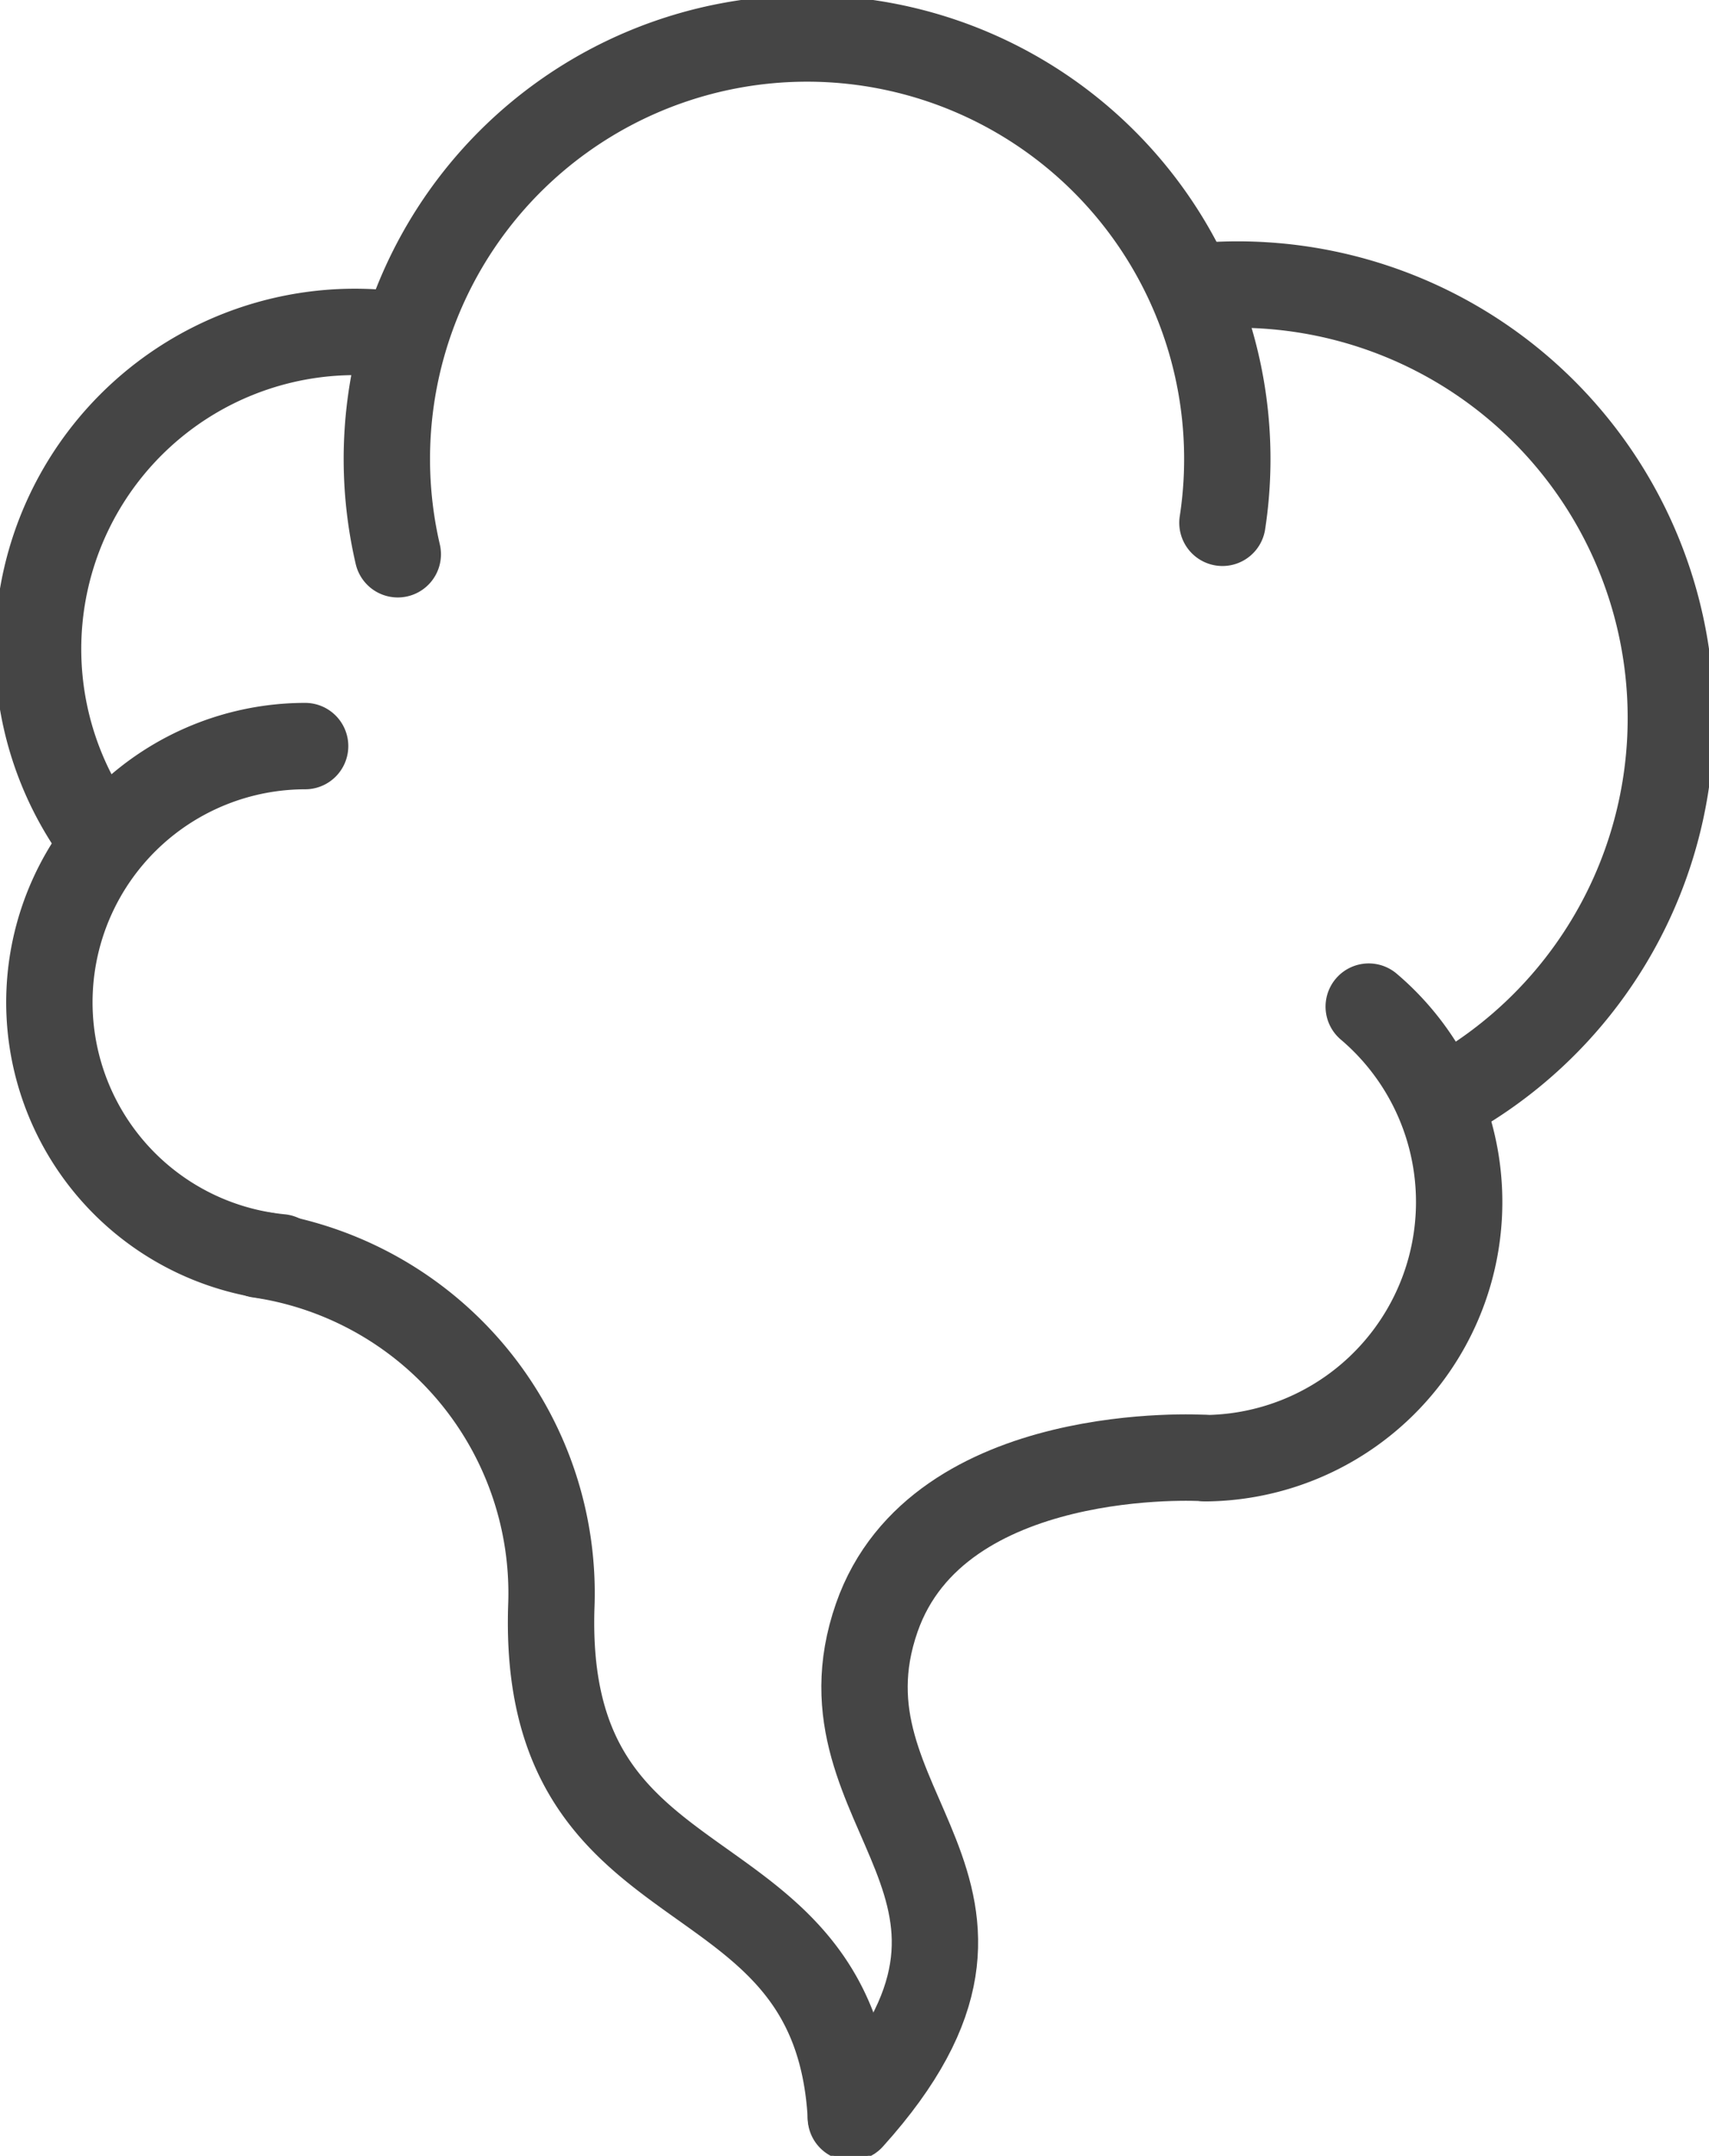
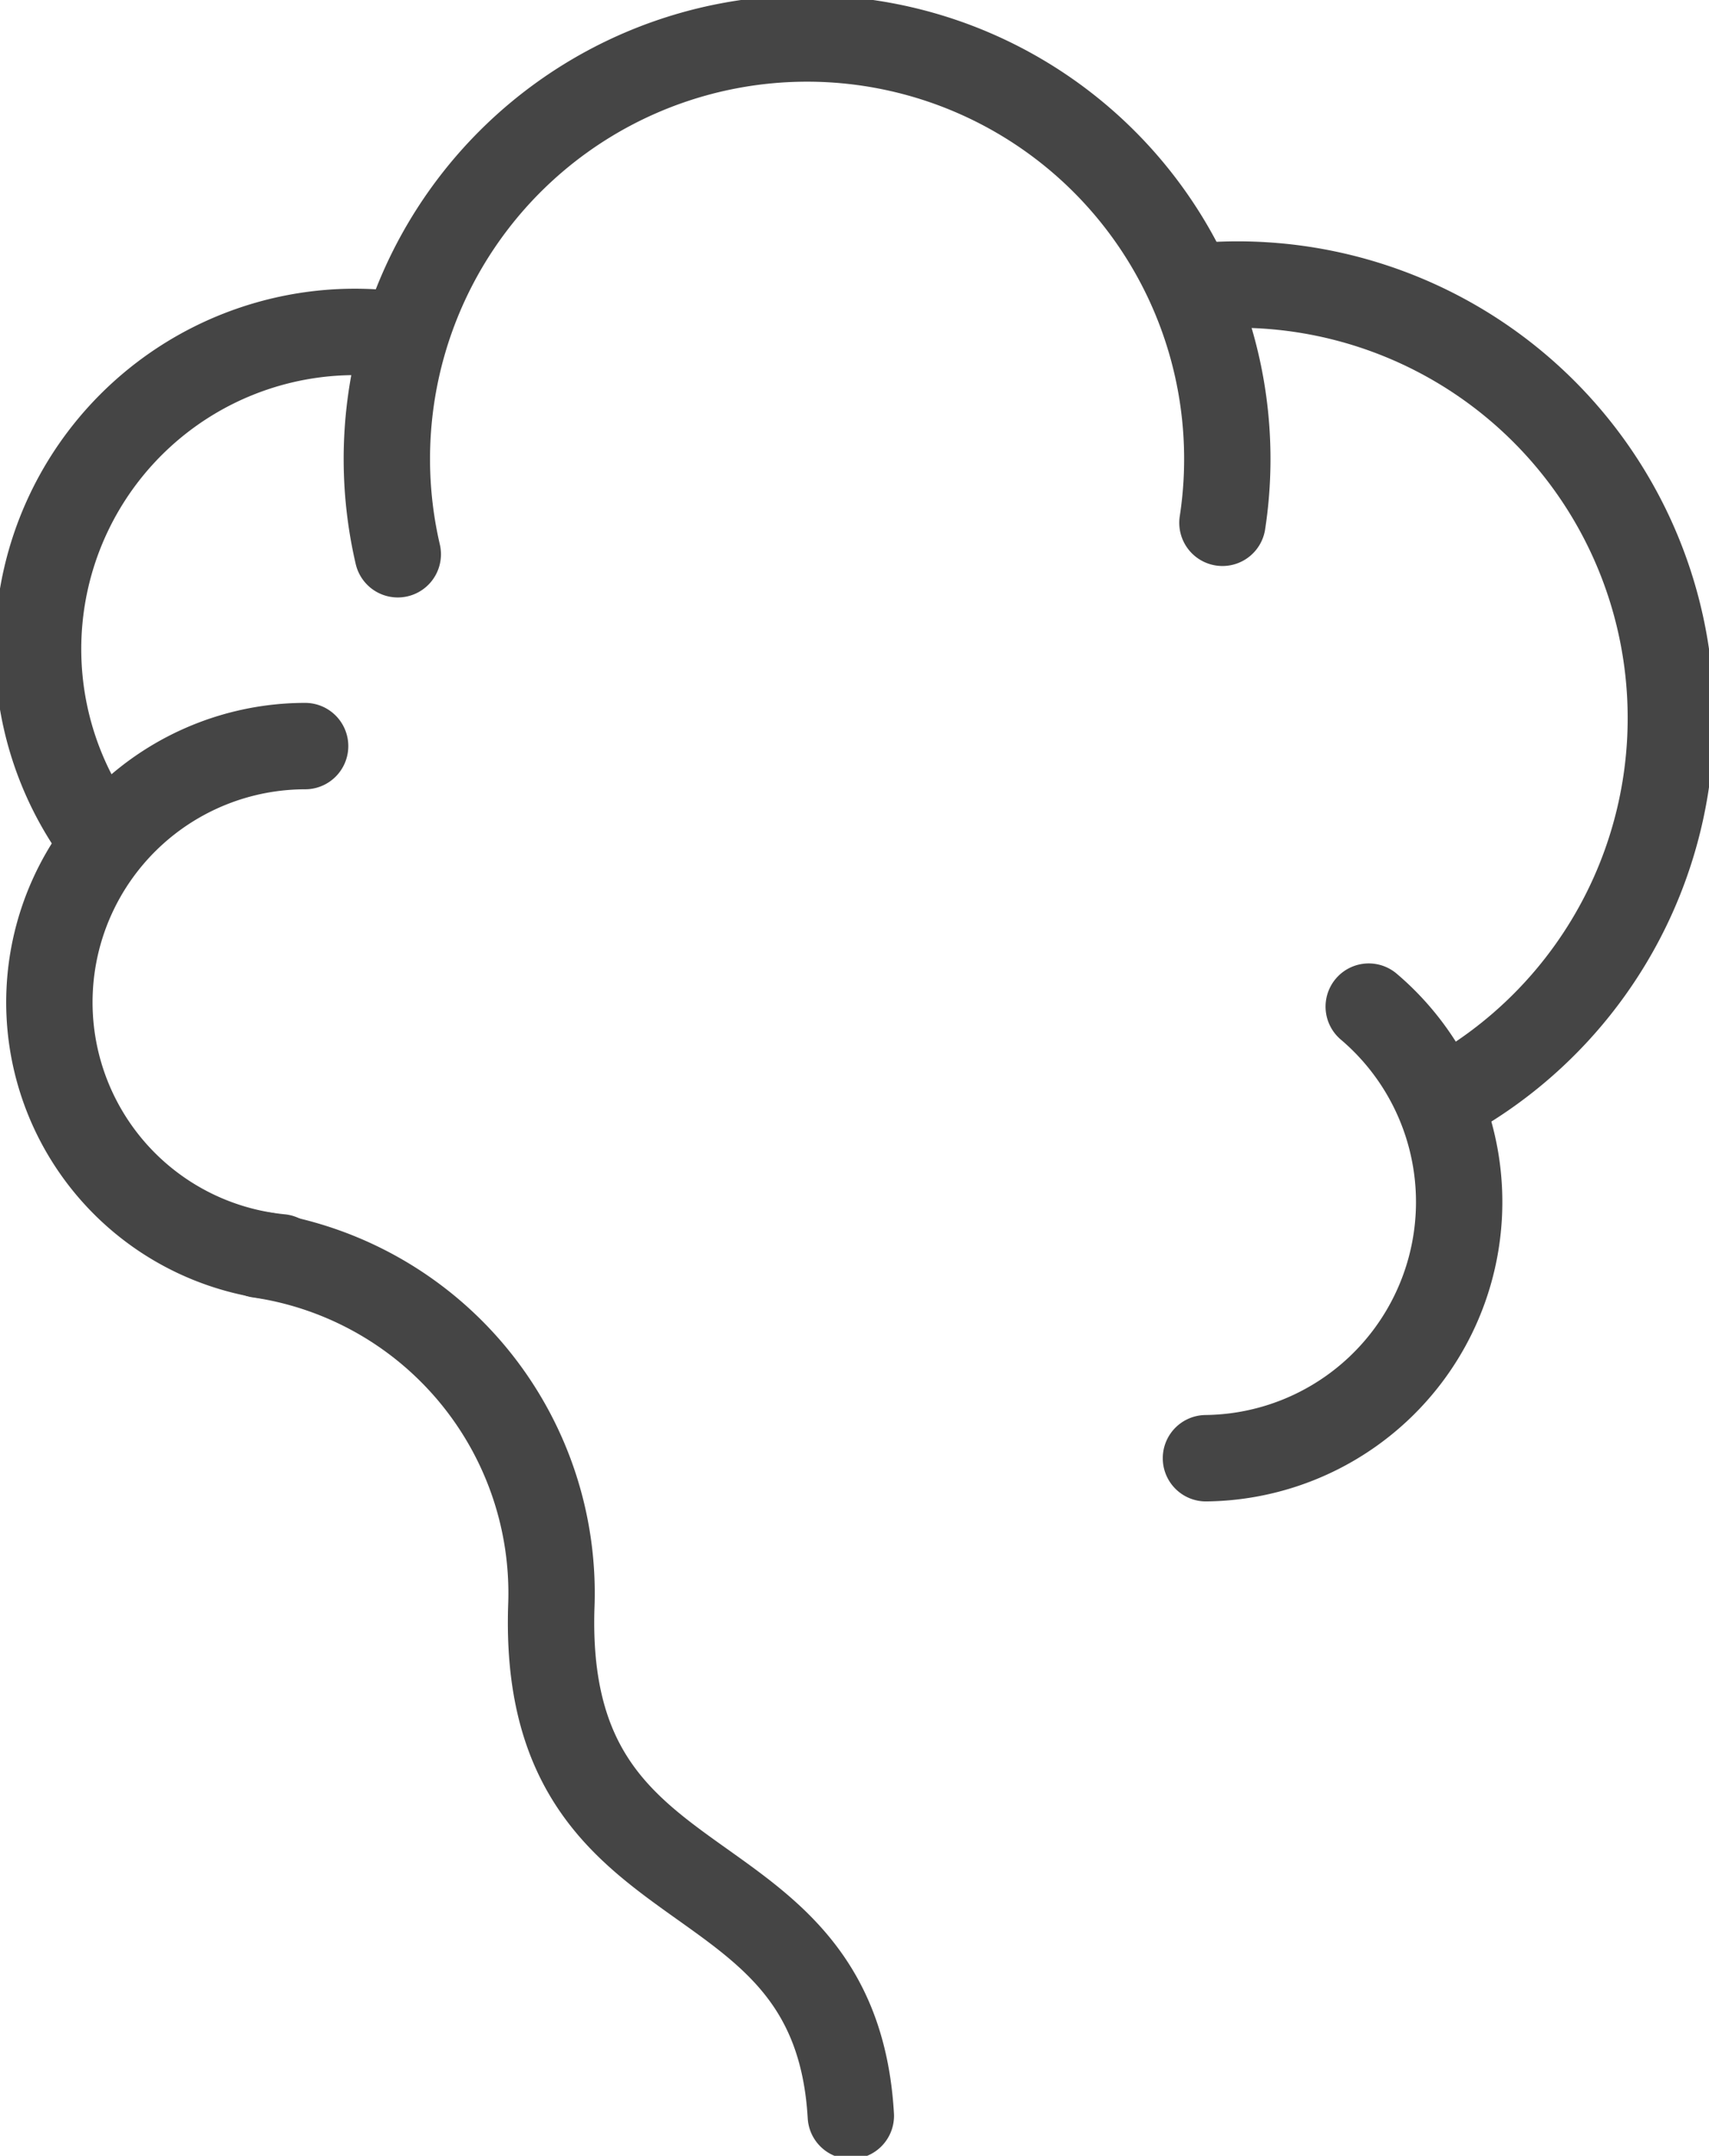
<svg xmlns="http://www.w3.org/2000/svg" viewBox="0 0 19.789 24.948" height="24.948" width="19.789" data-sanitized-data-name="Grupo 727" data-name="Grupo 727" id="Grupo_727">
  <defs>
    <clipPath id="clip-path">
      <rect stroke-width="1" stroke="#454545" fill="none" height="24.948" width="19.789" data-sanitized-data-name="Rectángulo 582" data-name="Rectángulo 582" id="Rectángulo_582" />
    </clipPath>
  </defs>
  <g clip-path="url(#clip-path)" data-sanitized-data-name="Grupo 726" data-name="Grupo 726" id="Grupo_726">
    <path stroke-width="1" stroke-linejoin="round" stroke-linecap="round" stroke="#454545" fill="none" transform="translate(-61.506 -6.059)" d="M66.112,12.473a4.866,4.866,0,1,1,9.549-.364" data-sanitized-data-name="Trazado 8035" data-name="Trazado 8035" id="Trazado_8035" />
    <path stroke-width="1" stroke-linejoin="round" stroke-linecap="round" stroke="#454545" fill="none" transform="translate(-6.059 -52.735)" d="M7.246,62.464a3.67,3.67,0,0,1,2.924-5.888,3.692,3.692,0,0,1,.4.022" data-sanitized-data-name="Trazado 8036" data-name="Trazado 8036" id="Trazado_8036" />
    <path stroke-width="1" stroke-linejoin="round" stroke-linecap="round" stroke="#454545" fill="none" transform="translate(-7.751 -118.522)" d="M11,133.072a2.965,2.965,0,0,1,.284-5.916" data-sanitized-data-name="Trazado 8037" data-name="Trazado 8037" id="Trazado_8037" />
    <path stroke-width="1" stroke-linejoin="round" stroke-linecap="round" stroke="#454545" fill="none" transform="translate(-191.699 -159.911)" d="M207.548,171.56a2.965,2.965,0,0,1-1.885,5.226" data-sanitized-data-name="Trazado 8038" data-name="Trazado 8038" id="Trazado_8038" />
    <path stroke-width="1" stroke-linejoin="round" stroke-linecap="round" stroke="#454545" fill="none" transform="translate(-191.044 -45.203)" d="M204.96,48.513c.137-.011.276-.017.416-.017a5.017,5.017,0,0,1,2.583,9.317" data-sanitized-data-name="Trazado 8039" data-name="Trazado 8039" id="Trazado_8039" />
    <path stroke-width="1" stroke-linejoin="round" stroke-linecap="round" stroke="#454545" fill="none" transform="translate(-41.176 -199.281)" d="M44.175,213.8a3.959,3.959,0,0,1,3.385,4.066c-.124,3.674,3.282,2.7,3.468,5.9" data-sanitized-data-name="Trazado 8040" data-name="Trazado 8040" id="Trazado_8040" />
-     <path stroke-width="1" stroke-linejoin="round" stroke-linecap="round" stroke="#454545" fill="none" transform="translate(-135.246 -231.555)" d="M149.18,248.427s-3.073-.186-3.782,1.849c-.791,2.271,2.1,3.125-.3,5.785" data-sanitized-data-name="Trazado 8041" data-name="Trazado 8041" id="Trazado_8041" />
  </g>
</svg>